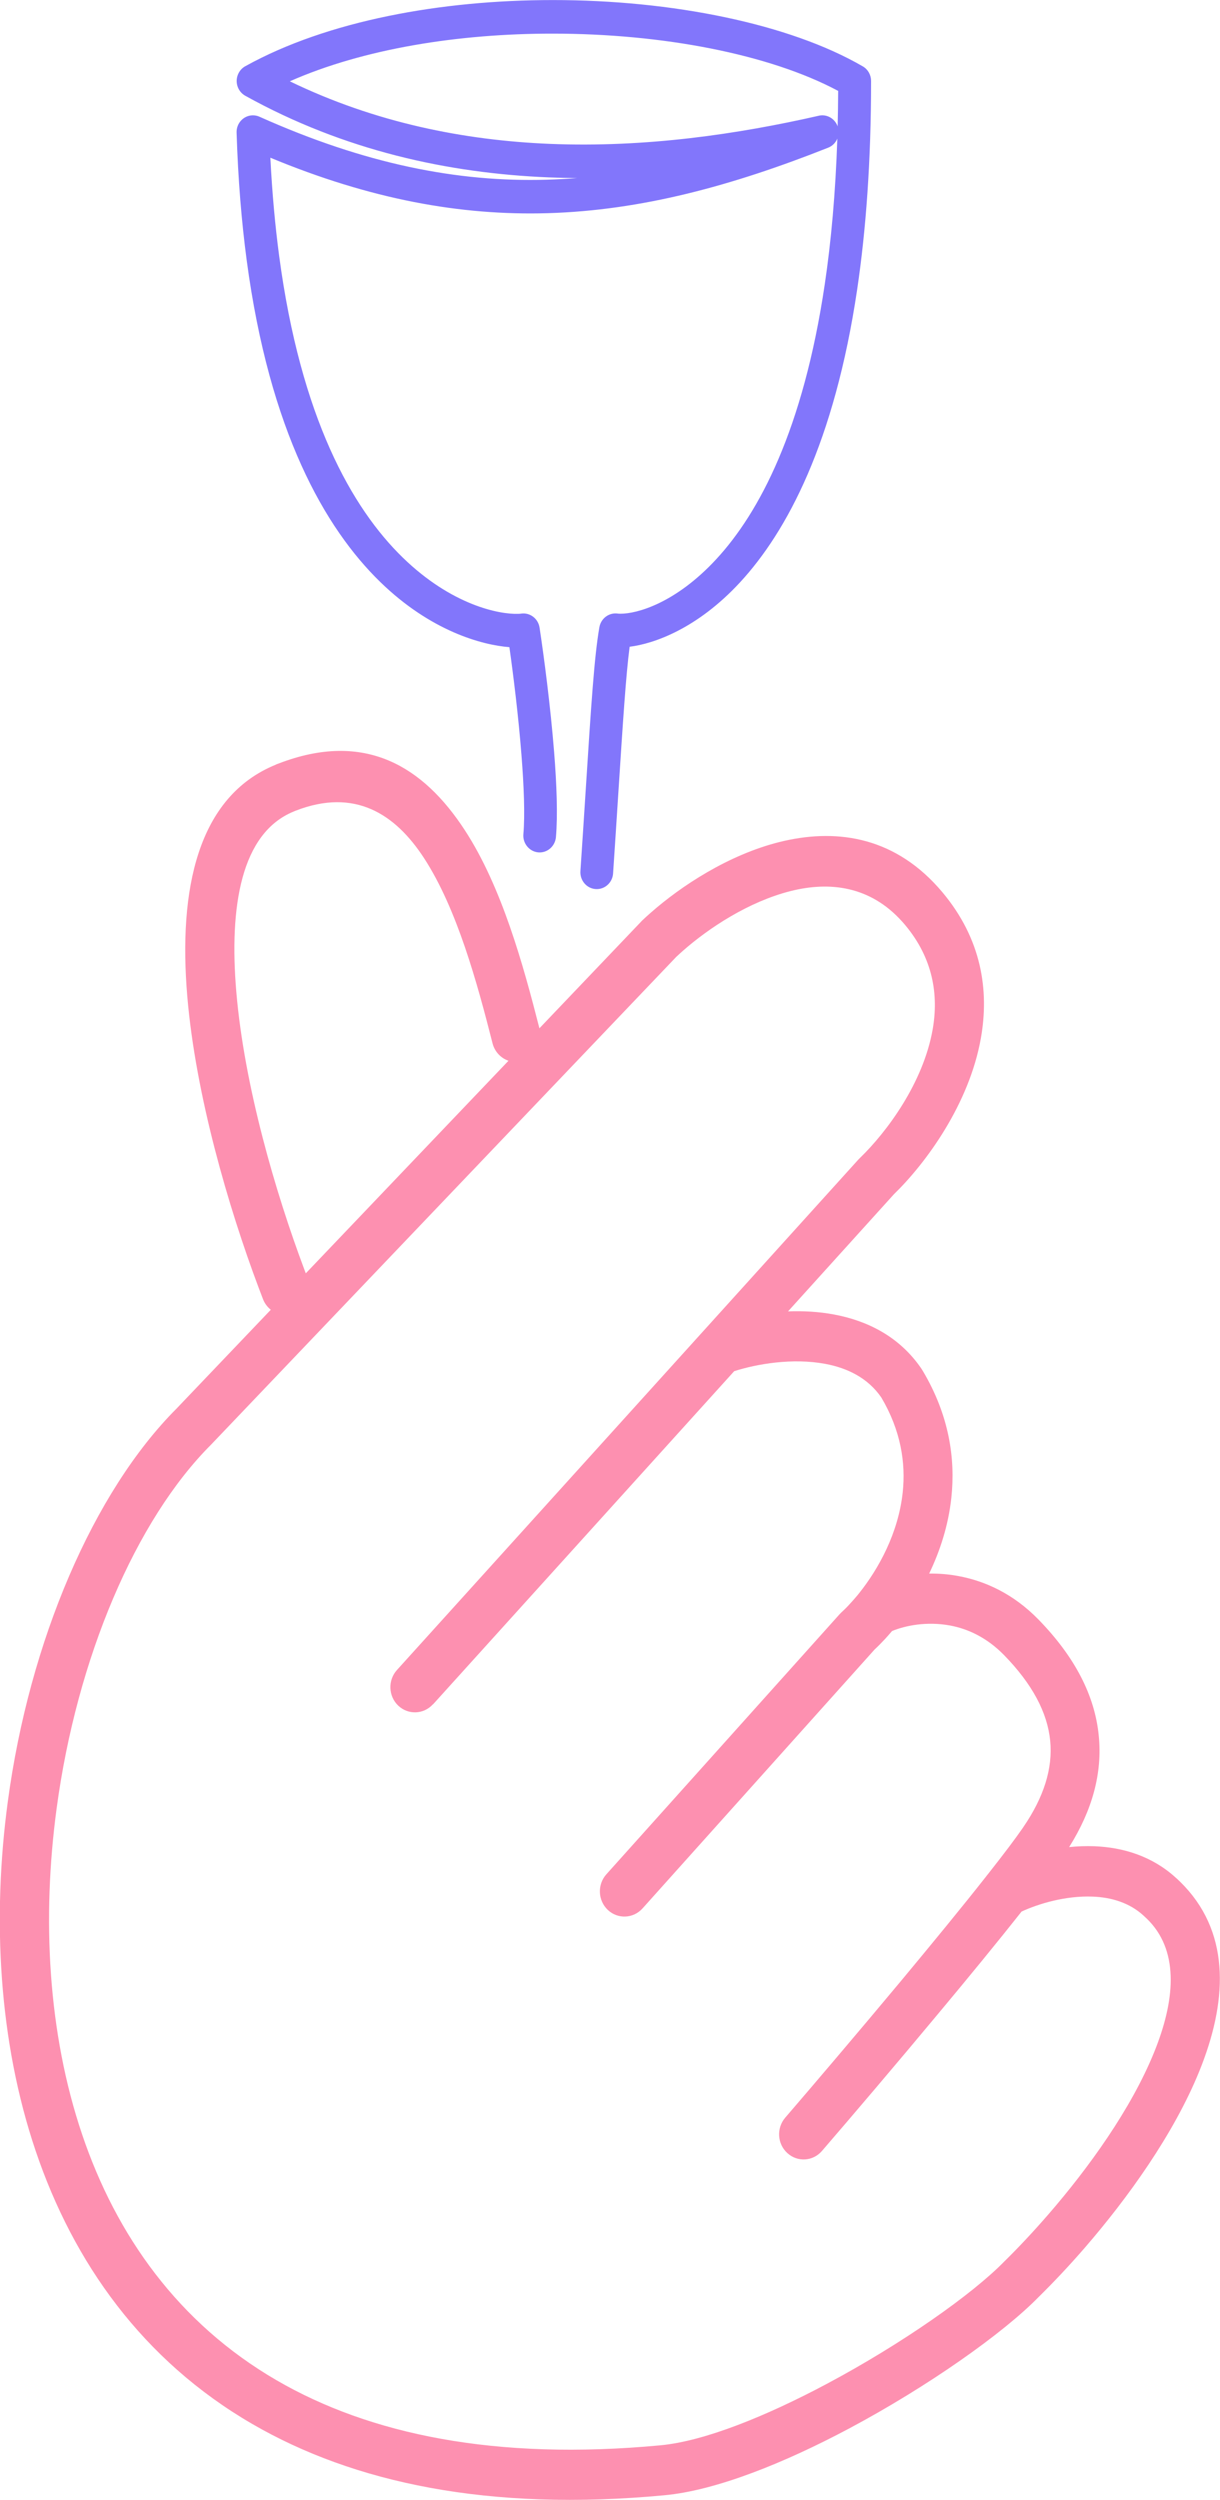
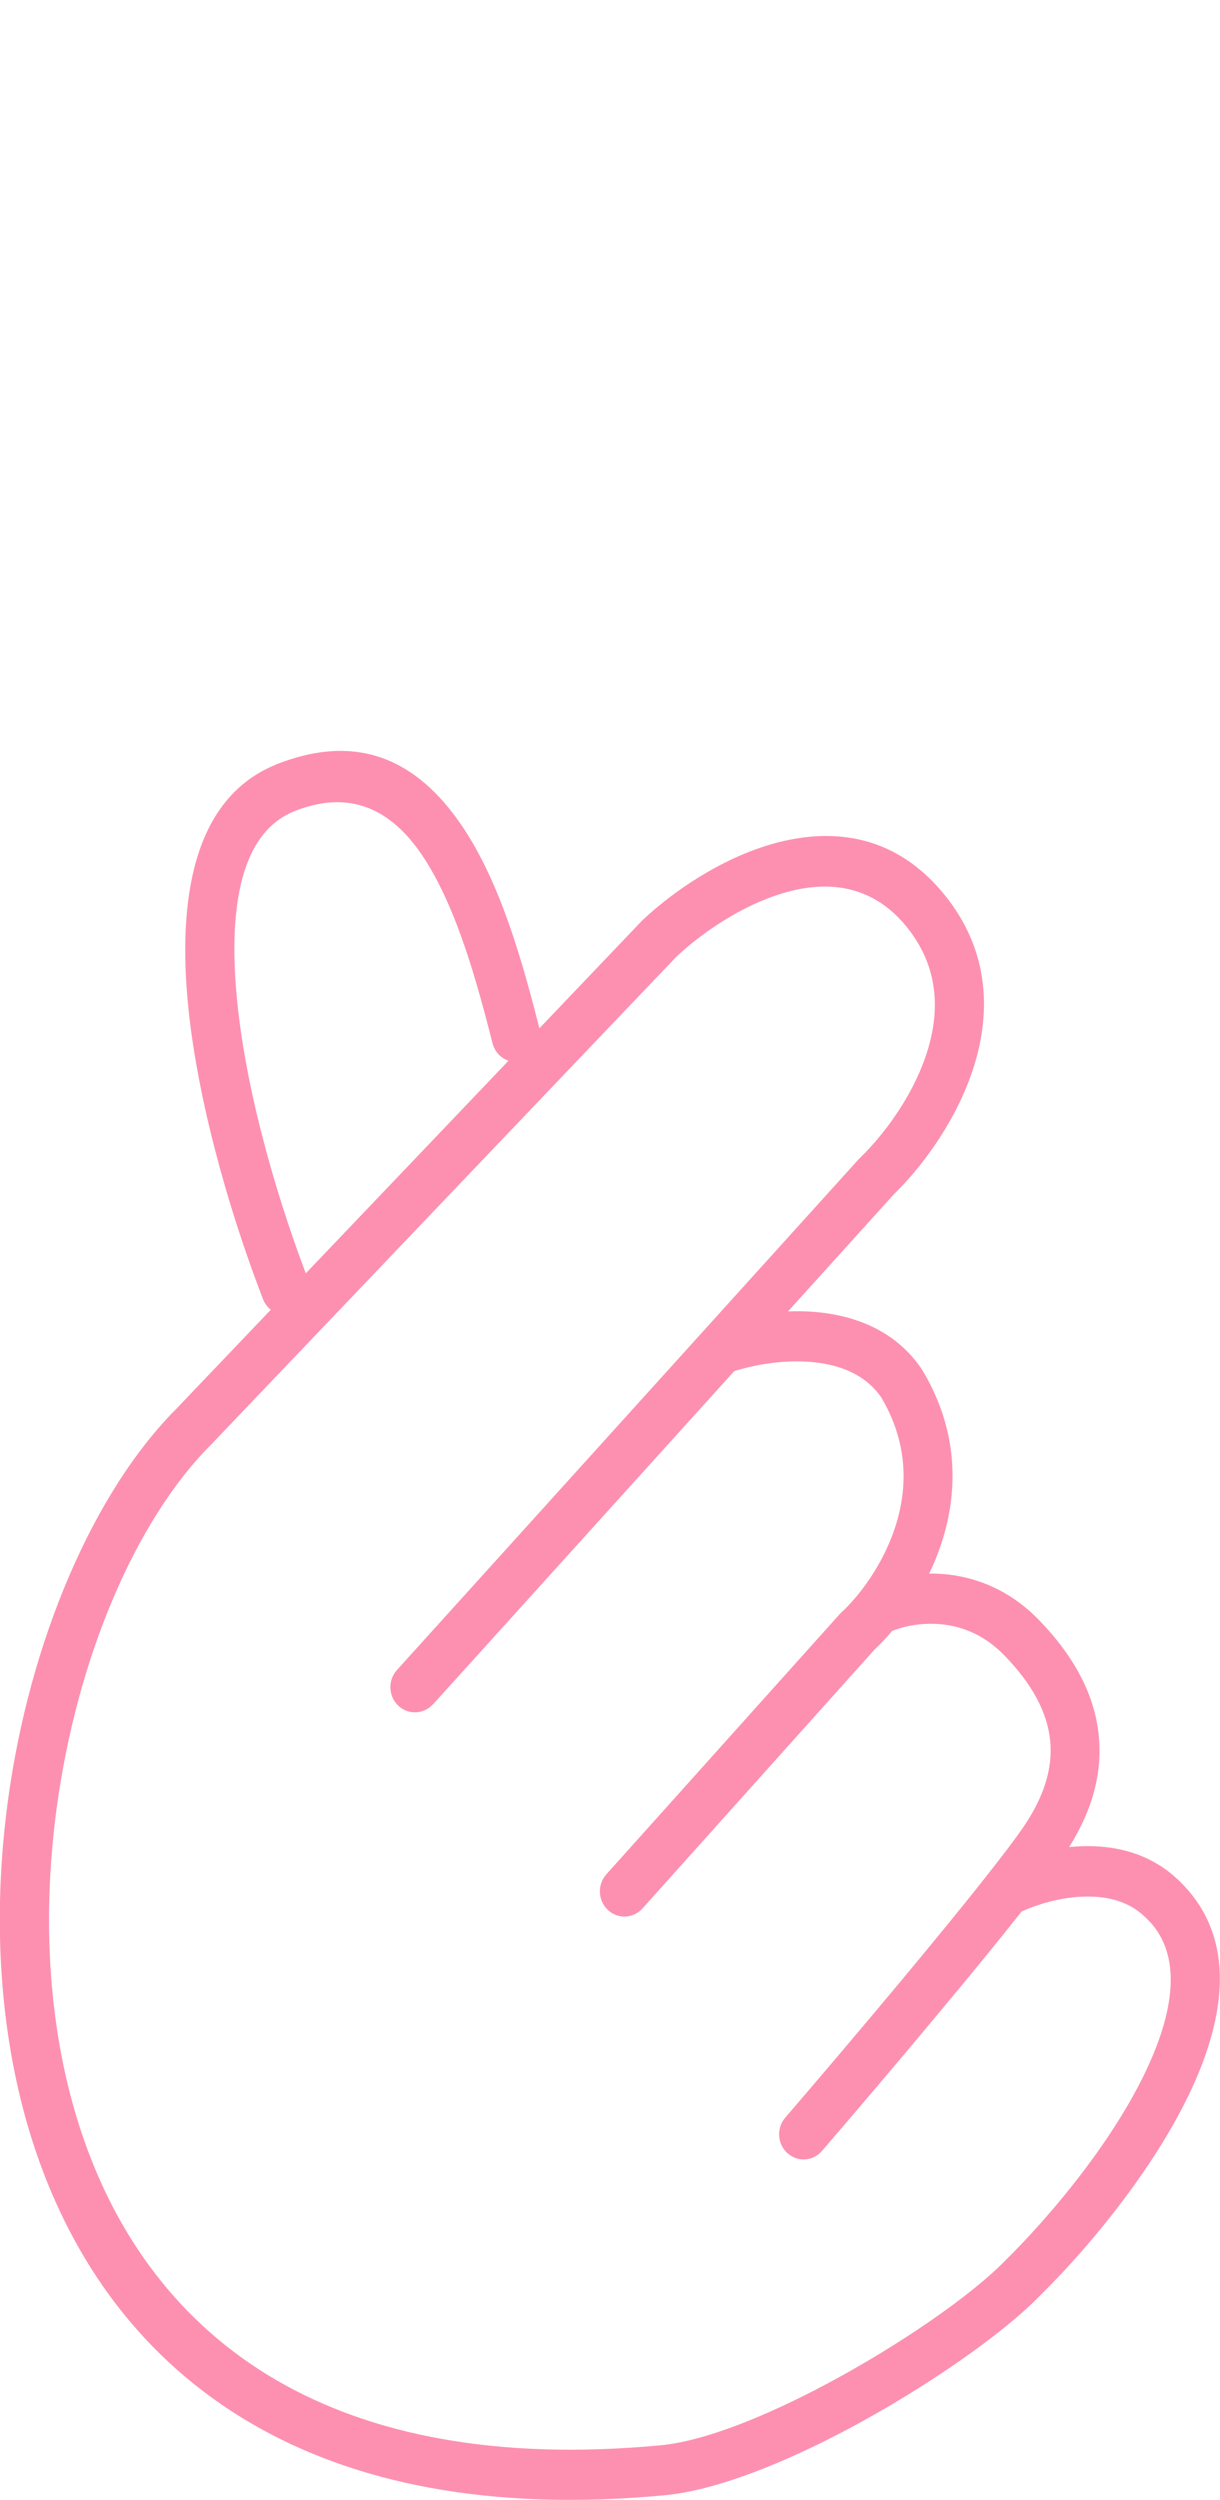
<svg xmlns="http://www.w3.org/2000/svg" width="41" height="84" viewBox="0 0 41 84" fill="none">
  <g clip-path="url(#clip0_523_2358)">
-     <path d="M27.496 3.893C27.763 3.821 28.044 3.965 28.146 4.235L28.15 4.249C28.16 3.86 28.166 3.463 28.168 3.055C25.858 1.82 22.259 1.13 18.573 1.13C15.423 1.128 12.227 1.633 9.74 2.732C12.611 4.122 15.594 4.715 18.477 4.834C21.703 4.966 24.808 4.505 27.496 3.893ZM18.683 28.13C18.655 28.438 18.388 28.667 18.087 28.64C17.786 28.611 17.563 28.337 17.589 28.029C17.645 27.386 17.607 26.41 17.525 25.371C17.423 24.067 17.254 22.698 17.119 21.745C16.19 21.673 14.472 21.202 12.781 19.557C10.922 17.749 9.06 14.5 8.291 8.748C8.118 7.453 8 6.026 7.951 4.455C7.941 4.144 8.18 3.885 8.483 3.875C8.568 3.873 8.648 3.889 8.72 3.922C12.264 5.509 15.375 6.127 18.378 6.038C18.717 6.028 19.057 6.01 19.396 5.983C19.077 5.981 18.758 5.973 18.436 5.96C15.072 5.822 11.571 5.065 8.243 3.218C7.976 3.07 7.875 2.728 8.02 2.454C8.074 2.351 8.156 2.271 8.251 2.221C11.003 0.696 14.829 0.002 18.575 0.002C22.588 -0 26.536 0.801 28.995 2.23C29.174 2.333 29.274 2.524 29.274 2.72C29.274 5.417 29.102 7.733 28.807 9.724C28.042 14.875 26.444 17.862 24.872 19.565C23.435 21.121 21.98 21.63 21.16 21.731C21.034 22.701 20.938 24.199 20.775 26.726C20.723 27.535 20.665 28.442 20.604 29.348C20.584 29.659 20.321 29.894 20.018 29.873C19.715 29.853 19.486 29.583 19.506 29.272C19.577 28.22 19.629 27.392 19.677 26.653C19.87 23.637 19.972 22.058 20.143 21.076C20.195 20.776 20.472 20.572 20.767 20.617C20.787 20.619 20.815 20.621 20.853 20.621C21.399 20.623 22.696 20.277 24.073 18.787C25.517 17.224 26.992 14.436 27.717 9.555C27.932 8.112 28.078 6.485 28.14 4.657C28.084 4.793 27.978 4.904 27.833 4.962C24.591 6.246 21.56 7.07 18.408 7.163C15.477 7.249 12.458 6.699 9.086 5.299C9.146 6.483 9.246 7.58 9.381 8.595C10.107 14.039 11.828 17.074 13.538 18.737C15.186 20.339 16.782 20.648 17.419 20.625C17.455 20.625 17.489 20.621 17.517 20.617C17.812 20.576 18.087 20.786 18.133 21.088C18.28 22.056 18.501 23.736 18.623 25.278C18.709 26.361 18.747 27.399 18.683 28.128V28.13Z" fill="#8276FB" />
    <path d="M14.548 57.266C14.237 57.608 13.715 57.626 13.382 57.309C13.049 56.99 13.031 56.455 13.34 56.113L28.849 38.959C28.866 38.943 28.881 38.926 28.898 38.91C29.807 38.031 31.026 36.386 31.343 34.592C31.547 33.437 31.361 32.208 30.421 31.084C30.391 31.049 30.357 31.008 30.313 30.96C29.235 29.762 27.87 29.614 26.575 29.939C25.162 30.294 23.817 31.183 22.942 31.955C22.873 32.015 22.801 32.083 22.725 32.153L7.097 48.537C4.559 51.071 2.582 55.71 1.902 60.772C1.41 64.435 1.602 68.299 2.763 71.727C3.905 75.102 5.991 78.06 9.297 79.979C12.416 81.789 16.638 82.686 22.195 82.163C23.688 82.023 25.764 81.175 27.785 80.099C30.303 78.758 32.682 77.088 33.762 75.975L33.776 75.962C34.215 75.53 34.711 75.005 35.227 74.41C36.582 72.847 38.011 70.865 38.784 68.962C39.479 67.254 39.633 65.633 38.632 64.561C38.586 64.511 38.527 64.454 38.459 64.392L38.435 64.369C37.953 63.926 37.341 63.751 36.725 63.727C35.813 63.69 34.904 63.965 34.332 64.229C33.533 65.24 32.537 66.455 31.525 67.667C30.106 69.372 28.617 71.12 27.623 72.273C27.322 72.623 26.802 72.656 26.461 72.345C26.119 72.036 26.089 71.503 26.39 71.153C27.34 70.049 28.803 68.33 30.275 66.566C31.312 65.318 32.336 64.073 33.139 63.051C33.159 63.023 33.181 62.996 33.204 62.969C33.471 62.629 33.707 62.325 33.904 62.063C34.091 61.814 34.247 61.6 34.364 61.431C34.374 61.415 34.384 61.4 34.394 61.386C35.078 60.387 35.386 59.42 35.293 58.487C35.199 57.54 34.691 56.583 33.742 55.611C33.163 55.02 32.529 54.73 31.931 54.618C31.142 54.472 30.421 54.62 29.978 54.804C29.895 54.903 29.815 54.991 29.743 55.071C29.618 55.205 29.502 55.323 29.393 55.423L21.593 64.124C21.283 64.468 20.761 64.49 20.426 64.174C20.091 63.856 20.069 63.321 20.378 62.977L28.209 54.246C28.227 54.225 28.245 54.207 28.263 54.19C28.36 54.102 28.456 54.007 28.548 53.906C28.641 53.805 28.729 53.706 28.811 53.608C28.831 53.581 28.851 53.556 28.873 53.531C29.528 52.71 30.19 51.512 30.337 50.145C30.443 49.152 30.273 48.063 29.618 46.956C29.167 46.299 28.476 45.965 27.737 45.827C26.635 45.621 25.443 45.827 24.674 46.072L14.554 57.266H14.548ZM10.23 42.661L10.277 42.784L17.088 35.642C16.833 35.554 16.624 35.34 16.552 35.053C16.04 33.042 15.363 30.543 14.251 28.834C13.28 27.343 11.923 26.47 9.935 27.24L9.871 27.267C8.102 27.99 7.697 30.452 7.942 33.33C8.209 36.48 9.257 40.069 10.23 42.661ZM9.104 44.011C8.99 43.921 8.895 43.799 8.839 43.653C8.775 43.486 8.725 43.357 8.693 43.27C7.673 40.555 6.575 36.793 6.294 33.476C5.991 29.89 6.637 26.765 9.267 25.694H9.271V25.69L9.305 25.675C9.323 25.669 9.339 25.663 9.357 25.657C12.272 24.529 14.233 25.764 15.62 27.893C16.865 29.801 17.586 32.426 18.128 34.551L21.546 30.967C21.562 30.948 21.581 30.93 21.601 30.911C21.677 30.839 21.767 30.757 21.869 30.668C22.893 29.766 24.481 28.723 26.188 28.294C28.012 27.837 29.956 28.064 31.527 29.814C31.57 29.861 31.62 29.919 31.674 29.983C32.989 31.555 33.25 33.275 32.963 34.889C32.571 37.096 31.124 39.076 30.04 40.129L26.483 44.063C26.988 44.044 27.511 44.071 28.02 44.166C29.152 44.376 30.227 44.909 30.963 45.984C30.983 46.015 31.001 46.045 31.02 46.076C31.891 47.546 32.115 49.002 31.971 50.33C31.871 51.256 31.59 52.117 31.226 52.873C31.543 52.868 31.877 52.893 32.214 52.957C33.109 53.124 34.053 53.55 34.896 54.413C36.126 55.673 36.793 56.974 36.925 58.316C37.052 59.572 36.711 60.822 35.93 62.063C36.209 62.034 36.496 62.024 36.783 62.034C37.748 62.074 38.728 62.366 39.531 63.107L39.549 63.121C39.633 63.2 39.722 63.286 39.812 63.383C41.368 65.049 41.235 67.309 40.3 69.605C39.445 71.707 37.903 73.854 36.452 75.53C35.92 76.144 35.392 76.701 34.91 77.175C33.715 78.4 31.18 80.189 28.538 81.597C26.358 82.758 24.07 83.679 22.335 83.841C16.415 84.399 11.874 83.417 8.476 81.445C4.79 79.306 2.466 76.018 1.199 72.273C-0.05 68.579 -0.263 64.445 0.261 60.544C0.988 55.125 3.148 50.118 5.932 47.33L9.1 44.009L9.104 44.011Z" fill="#FD90B0" />
  </g>
  <defs>
    <clipPath id="clip0_523_2358">
      <rect width="41" height="84" fill="white" />
    </clipPath>
  </defs>
</svg>